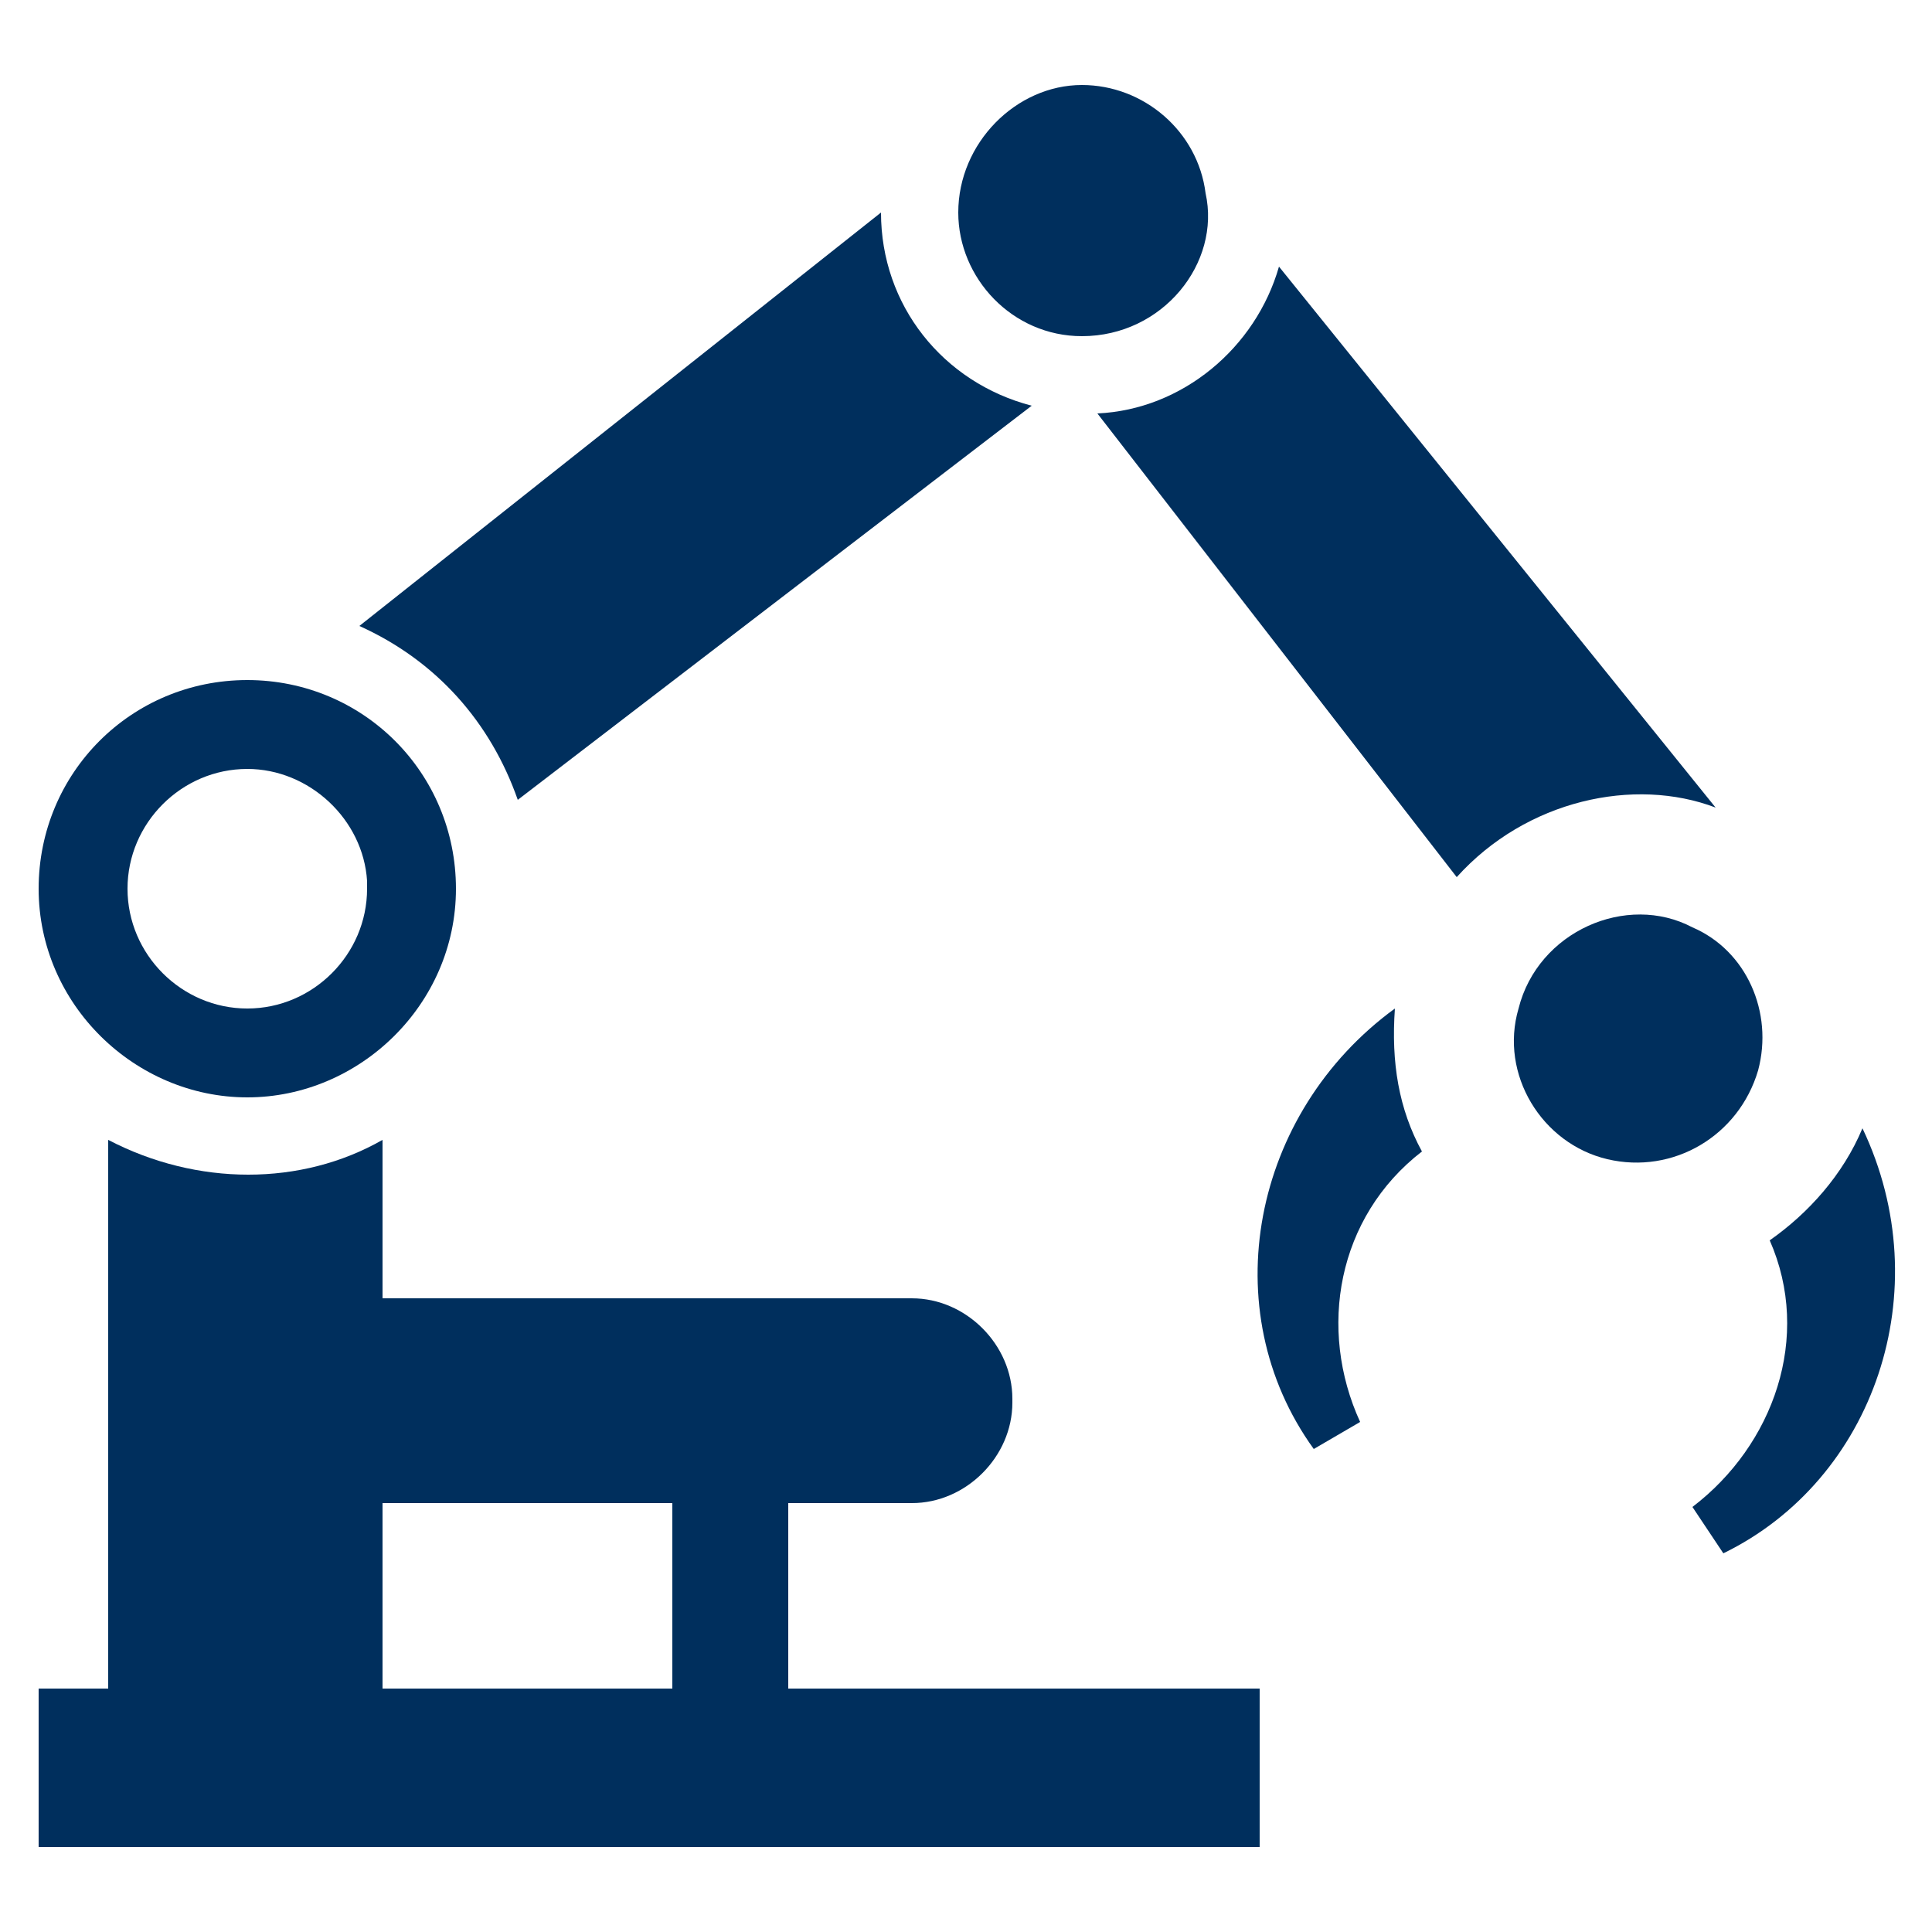
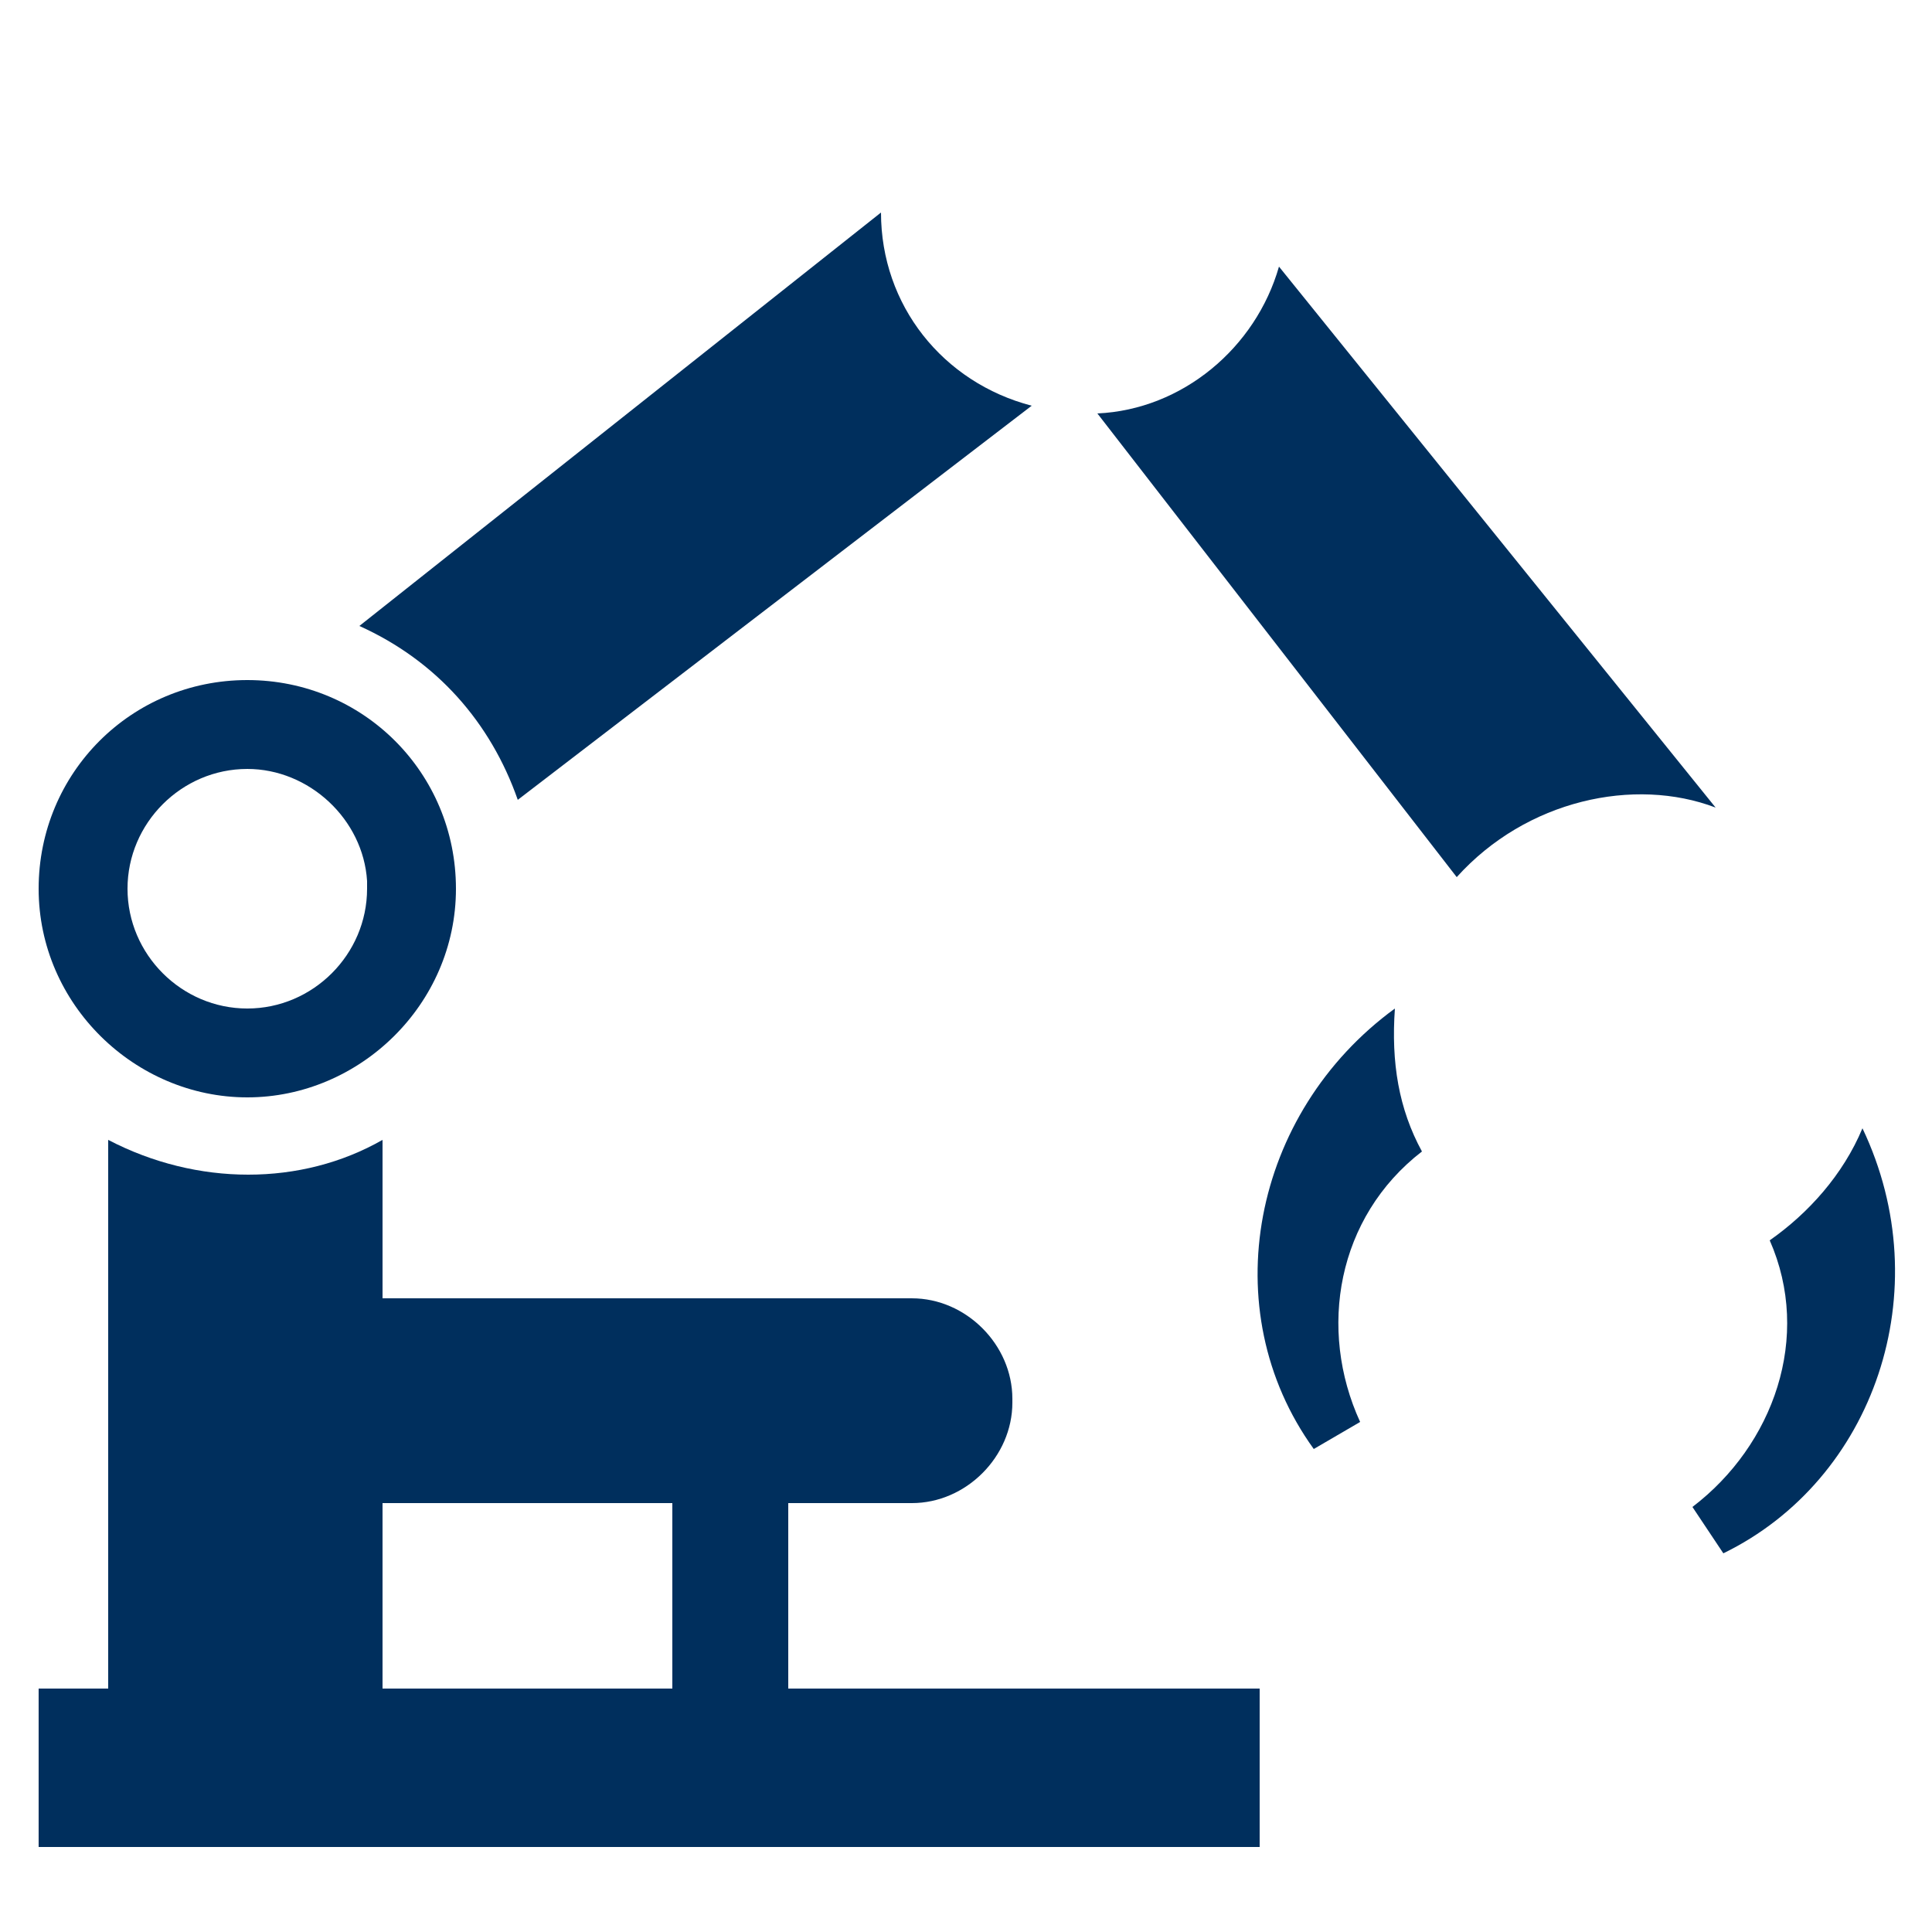
<svg xmlns="http://www.w3.org/2000/svg" width="1200pt" height="1200pt" version="1.1" viewBox="0 0 1200 1200">
  <g fill="#002f5d">
    <path d="m489.6 1048.8v-115.2h76.801c33.602 0 62.398-28.801 62.398-62.398v-2.398c0-33.602-28.801-62.398-62.398-62.398l-328.8-0.008v-98.398c-50.398 28.801-115.2 28.801-170.4 0v340.8h-43.203v98.398h758.4v-98.398zm-72 0h-180v-115.2h180z" />
    <path d="m153.6 422.4c-72 0-129.6 57.602-129.6 129.6s60 129.6 129.6 129.6c69.602 0 129.6-57.602 129.6-129.6-0.004-72-57.602-129.6-129.6-129.6zm0 55.203c38.398 0 72 31.199 74.398 69.602v4.801c0 40.801-33.602 74.398-74.398 74.398-40.801 0-74.398-33.602-74.398-74.398-0.004-40.805 33.598-74.402 74.398-74.402z" />
-     <path d="m998.4 720c-40.801-9.602-67.199-52.801-55.199-93.602 12-48 67.199-72 108-50.398 33.602 14.398 50.398 52.801 40.801 88.801-12 40.801-52.801 64.801-93.602 55.199z" />
    <path d="m883.2 715.2c-52.801 40.801-64.801 110.4-38.398 168l-28.801 16.801c-62.398-86.398-38.398-208.8 50.398-273.6-2.398 33.602 2.402 62.402 16.801 88.801z" />
    <path d="m1070.4 964.8-19.199-28.801c50.398-38.398 74.398-105.6 48-165.6 24-16.801 45.602-40.801 57.602-69.602 48 100.8 7.199 218.4-86.402 264z" />
-     <path d="m672 208.8c-43.199 0-76.801-36-76.801-76.801 0-43.199 36-79.199 76.801-79.199 38.398 0 72 28.801 76.801 67.199 9.598 43.199-26.402 88.801-76.801 88.801z" />
    <path d="m1065.6 501.6c-50.398-19.199-117.6-4.801-160.8 43.199l-223.2-288c52.801-2.398 98.398-40.801 112.8-91.199z" />
    <path d="m640.8 252-319.2 244.8c-16.801-48-50.398-86.398-98.398-108l324-256.8c0 57.602 38.402 105.6 93.602 120z" />
  </g>
</svg>